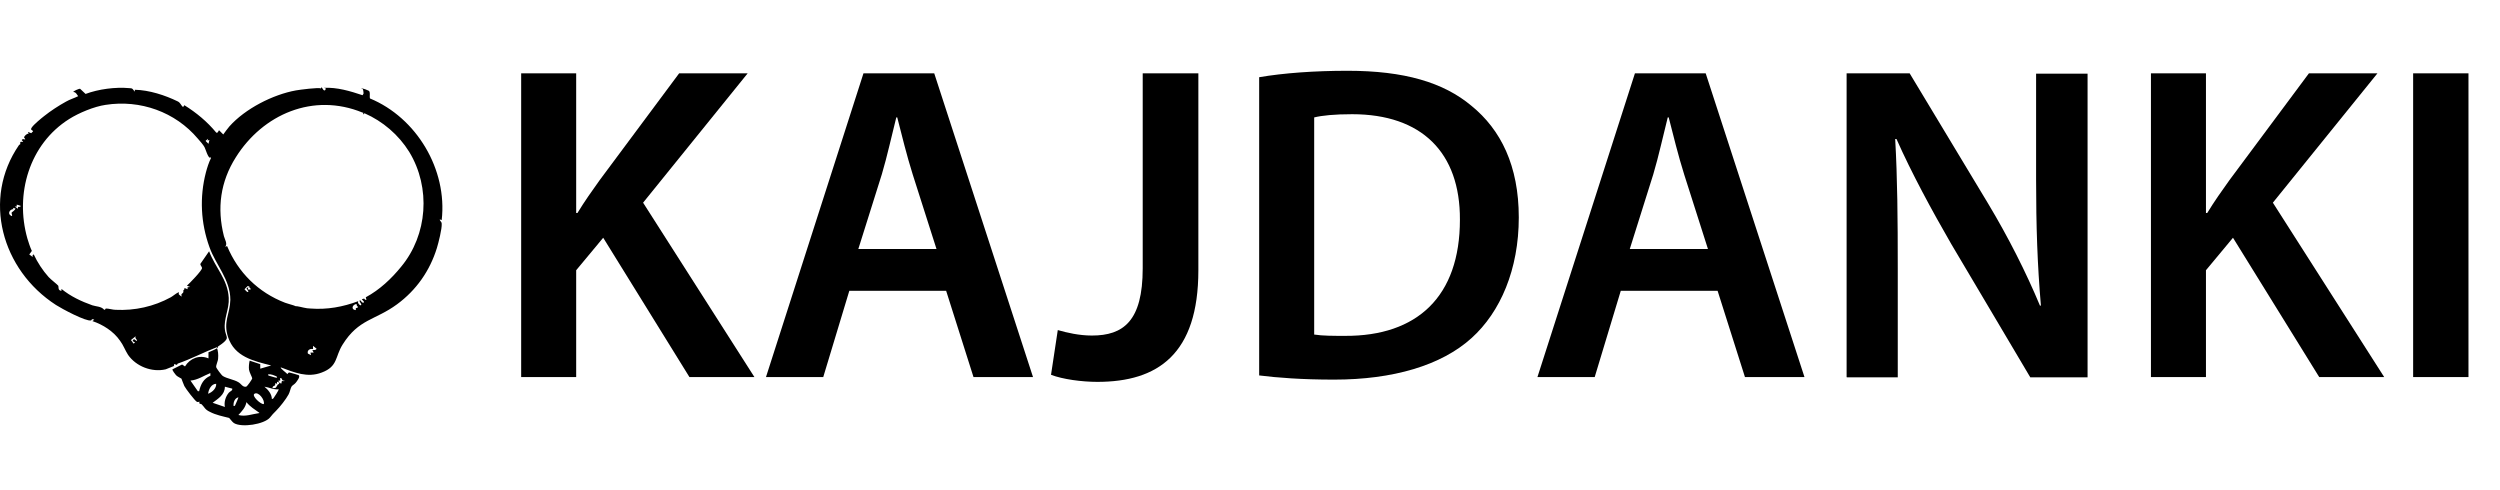
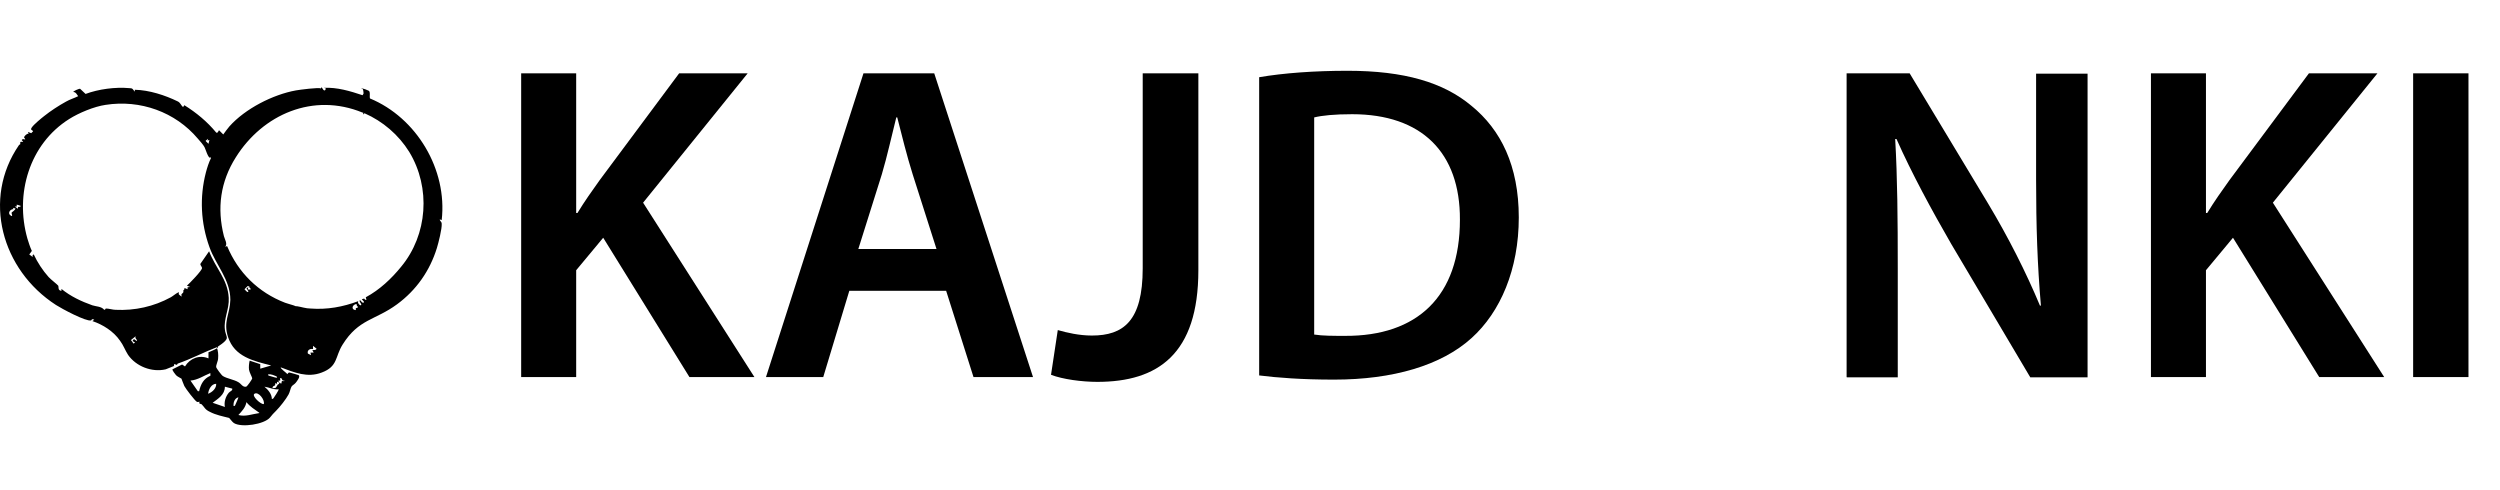
<svg xmlns="http://www.w3.org/2000/svg" id="a" width="77.71" height="15.22" viewBox="0 0 77.71 15.22">
  <path d="M16.2,2.28h1.71v4.34h.04c.22-.36.46-.7.69-1.02l2.47-3.32h2.13l-3.25,4.02,3.46,5.42h-2.02l-2.68-4.33-.84,1.01v3.32h-1.71V2.28Z" />
  <path d="M26.4,9.04l-.81,2.68h-1.78l3.03-9.44h2.2l3.07,9.44h-1.85l-.85-2.68h-3ZM29.11,7.74l-.74-2.32c-.18-.57-.34-1.22-.48-1.77h-.03c-.14.55-.28,1.2-.45,1.77l-.73,2.32h2.42Z" />
  <path d="M35.53,2.28h1.72v6.12c0,2.61-1.26,3.47-3.14,3.47-.48,0-1.08-.08-1.44-.22l.21-1.39c.28.08.66.17,1.06.17.98,0,1.58-.45,1.58-2.09V2.28Z" />
  <path d="M39.14,2.4c.76-.13,1.72-.2,2.75-.2,1.76,0,2.98.36,3.85,1.09.91.74,1.47,1.86,1.47,3.47s-.57,2.94-1.47,3.75c-.94.85-2.44,1.29-4.27,1.29-1.01,0-1.77-.06-2.33-.13V2.4ZM40.86,10.4c.24.04.6.04.95.04,2.24.01,3.57-1.22,3.57-3.61.01-2.09-1.19-3.28-3.35-3.28-.55,0-.94.04-1.18.1v6.75Z" />
-   <path d="M50.38,9.04l-.81,2.68h-1.78l3.03-9.44h2.2l3.07,9.44h-1.85l-.85-2.68h-3ZM53.09,7.74l-.74-2.32c-.18-.57-.34-1.22-.48-1.77h-.03c-.14.55-.28,1.2-.45,1.77l-.73,2.32h2.42Z" />
  <path d="M57.4,11.72V2.28h1.96l2.44,4.05c.63,1.05,1.18,2.14,1.61,3.17h.03c-.11-1.26-.15-2.48-.15-3.92v-3.29h1.6v9.44h-1.78l-2.46-4.15c-.6-1.04-1.23-2.2-1.7-3.26h-.04c.07,1.23.08,2.48.08,4.03v3.38h-1.58Z" />
  <path d="M66.86,2.28h1.71v4.34h.04c.22-.36.46-.7.69-1.02l2.47-3.32h2.13l-3.25,4.02,3.46,5.42h-2.02l-2.68-4.33-.84,1.01v3.32h-1.71V2.28Z" />
  <path d="M76.73,2.28v9.44h-1.72V2.28h1.72Z" />
  <path d="M10,2.71s.09.2.13.04l-.06-.02c.41-.02.81.1,1.2.23l.03-.05s0-.09-.02-.13c0-.03-.05,0-.04-.03.06,0,.16.04.22.07.06.03.02.18.04.24,1.45.6,2.41,2.21,2.23,3.78l-.06-.02c0,.06.06.06.06.14.01.15-.1.59-.15.75-.22.71-.64,1.31-1.24,1.75-.68.5-1.19.45-1.69,1.25-.24.38-.14.68-.65.87-.44.17-.85,0-1.27-.16-.03.03.18.17.2.21.02-.02.04-.06.07-.05.02,0,.25.07.28.08.07.04-.05.19-.09.24s-.11.08-.13.12c-.03.05-.05.17-.09.24-.08.15-.27.39-.39.51-.09.09-.11.11-.19.21-.18.21-.88.32-1.12.17-.05-.03-.14-.16-.15-.16-.2-.05-.41-.09-.6-.19-.15-.07-.16-.14-.25-.23-.02-.02-.06-.01-.07-.03-.01-.01,0-.05,0-.06,0,0-.04.03-.08.01-.06-.03-.35-.41-.39-.49-.03-.06-.08-.21-.09-.23-.01-.01-.14-.07-.17-.11-.02-.02-.12-.15-.11-.18l.3-.15.09.06c.15-.25.45-.37.73-.25v-.19s.34-.13.29-.17c-.42.16-.81.37-1.24.52-.02,0-.02.04-.03.04-.03,0-.08-.03-.09-.02,0,0,.01.04-.01.06,0,0-.23.09-.25.1-.43.1-.92-.09-1.17-.45-.09-.14-.15-.31-.25-.44-.2-.29-.53-.5-.86-.61l.06-.04c-.09-.05-.08.02-.1.02-.16.04-.92-.37-1.09-.48C.05,8.39-.56,6.18.59,4.51c0-.01.04-.02.04-.03,0-.02,0-.05,0-.06.02-.03.08.01.09-.03-.1-.04,0-.09.06-.05.01-.04-.04-.05-.03-.08s.09-.12.14-.1l-.02-.06.1.04.06-.06c-.03-.05-.1-.03-.04-.12s.29-.28.38-.35c.2-.16.46-.33.68-.45.12-.07.26-.11.38-.17-.04-.05-.07-.13-.15-.13-.02-.02.18-.11.21-.1l.17.16c.4-.15.93-.22,1.36-.18.11,0,.1.03.17.11v-.06c.45.01.94.17,1.33.36.09.04.1.12.17.18l.04-.06c.37.23.71.51.99.85.05.04.08-.08.09-.07l.13.13c.06-.08.12-.17.19-.25.49-.55,1.35-.99,2.07-1.12.11-.02.72-.1.77-.06ZM6.53,4.9c-.06.02-.15-.29-.17-.32-.02-.05-.16-.22-.21-.27-.7-.83-1.79-1.22-2.87-1.05-.35.05-.83.25-1.13.44-1.24.78-1.69,2.33-1.3,3.71.04.13.08.26.14.39l-.08.11.11.08s-.03-.07.03-.08c.11.24.28.5.46.7.06.07.27.23.3.27.02.04-.02.15.1.16v-.06c.28.23.62.39.96.51.12.04.28.03.37.14.05,0,.02-.04.06-.04.08,0,.21.04.29.04.6.03,1.19-.1,1.72-.39.07-.04.16-.12.23-.15.05-.02,0,.04.02.06,0,0,.08.08.09.06-.04-.08.03-.08.05-.13,0-.02,0-.05,0-.06,0,0,.05-.02.03-.07l.1.04v-.06s.08-.01.08-.01l-.1-.04c.08-.07.48-.48.47-.55,0-.04-.06-.08-.05-.13l.27-.39c.19.51.58.87.61,1.45.02.35-.16.64-.12.98,0,.08.07.22.06.27-.01.11-.3.27-.31.29.04.1.05.23.04.34,0,.08-.07.21-.06.27,0,.03.17.26.21.28.13.08.35.11.48.19.09.05.13.16.24.14.03,0,.19-.23.19-.26,0-.03-.09-.19-.1-.27-.01-.09,0-.19.02-.28l.33.11v.14s.34-.1.34-.1c-.55-.14-1.14-.27-1.34-.88-.16-.48.06-.72.07-1.16,0-.63-.45-1.08-.65-1.64-.27-.75-.31-1.55-.11-2.32.04-.15.09-.31.16-.45-.02-.08-.02.01-.02.01ZM11.27,3.5c-1.53-.63-3.1.05-3.94,1.39-.48.76-.59,1.58-.37,2.45.03.11.12.24.04.33l.06-.02c.34.82.97,1.44,1.8,1.76.08.03.17.05.26.08.12.05.05.02.12.03.13.02.27.07.41.07.52.04,1.01-.05,1.49-.23-.04.04.03.13.07.13.07-.01-.06-.12-.03-.15.03-.04.07.11.13.06.03-.02-.07-.09-.06-.1l.07-.02s.02.05.07.04l-.02-.08c.43-.23.8-.58,1.1-.95.82-.99.93-2.45.25-3.57-.33-.53-.82-.95-1.39-1.2l-.04.04v-.06ZM6.47,4.31l-.08.07.09.09.03-.12-.06.02.02-.06ZM.65,6.4l-.13-.04v.06s-.06,0-.06,0l.1.07c-.03-.12.09-.01.08-.1ZM.48,6.48l-.08-.02.02.04c-.12,0-.2.15-.07.21.06.03,0-.08.01-.1,0-.01.12-.08.12-.13ZM7.76,8.91l-.06-.02-.1.1s.12.15.12.06l-.06-.08.06-.05-.02.08s.06,0,.08,0c.05-.02-.05-.06-.03-.09ZM11.09,9.51s.02-.04-.02-.06c-.13.03-.16.18-.01.19v-.06s.06-.02.06-.02c.02-.05-.03-.04-.03-.05ZM4.26,10.6c0-.07-.08-.07-.04-.15l-.15.12.08.11.05-.03-.08-.05c.06-.12.06-.01.15,0ZM9.83,10.83l-.1-.08v.1c-.1-.02-.19.04-.16.14l.1.05-.02-.08h.1s-.04-.08-.04-.08c.05,0,.11.01.13-.04ZM6.53,11.6c-.2.08-.38.21-.61.23l.23.33h.04c.05-.22.14-.39.35-.48v-.08ZM8.6,11.7c-.09-.03-.16-.08-.27-.06,0,.04.04.04.07.05.02,0,.28.1.2.02ZM8.68,11.89s.04,0,.05.04c.03-.01.02-.07.03-.08.02-.02.09.02.08-.02-.1.02-.05-.09-.13-.08v.08s-.06,0-.06,0c.01.02.02.04.02.06-.02,0-.03-.03-.06-.02v.06s-.06-.02-.06-.02c.03.12-.07.05-.08.15.13.02.11-.03.16-.1.02-.03.05,0,.05-.06ZM6.72,11.93c-.15,0-.24.18-.25.31.13-.05.26-.17.25-.31ZM7.22,12.08l-.23-.06c0,.25-.21.37-.38.5l.38.13c-.03-.15.02-.32.12-.44.04-.05.12-.06.11-.13ZM8.66,12.1c-.15.02-.29-.06-.44-.08.11.09.23.23.23.38.03,0,.03,0,.05-.02.02-.02.17-.26.16-.27ZM8.2,12.56c.04-.13-.17-.4-.29-.32-.1.06.2.34.29.32ZM7.41,12.35c-.12.03-.16.16-.15.27.05.01.05-.03.07-.07.01-.03.09-.19.08-.21ZM8.06,12.83c-.14-.1-.29-.19-.4-.33-.03.17-.14.28-.25.4.22.06.43-.03.65-.06Z" />
</svg>